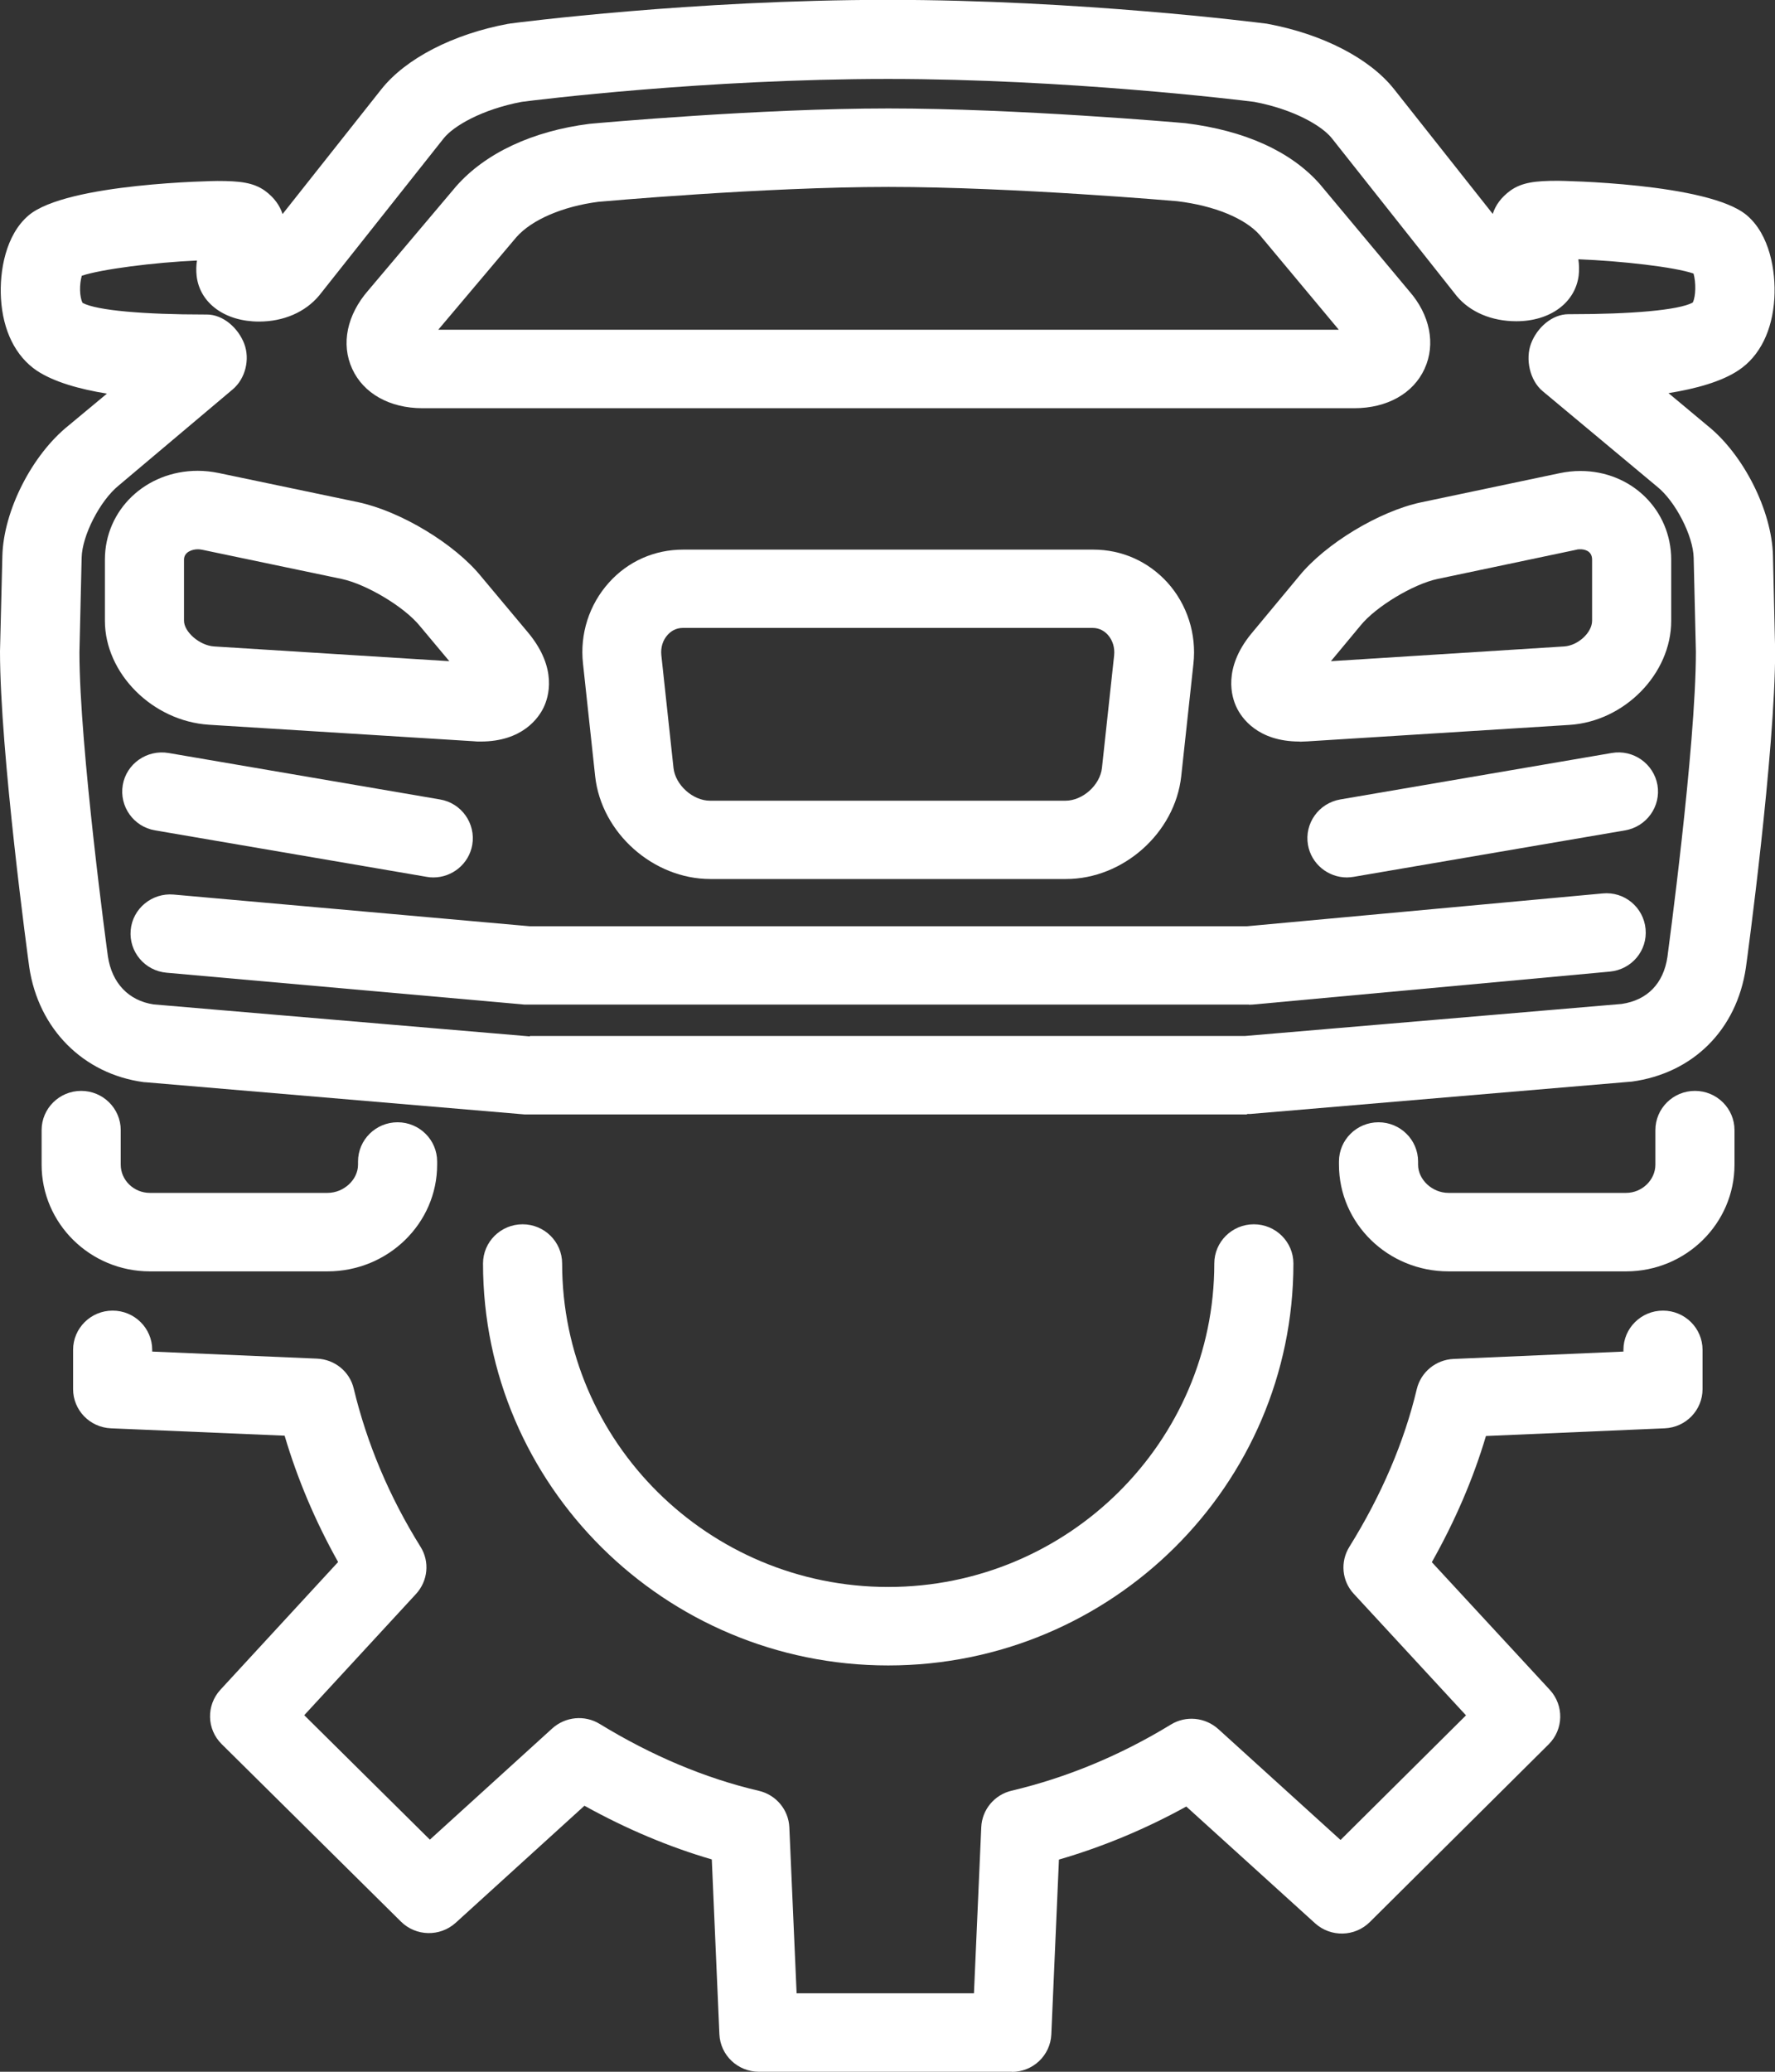
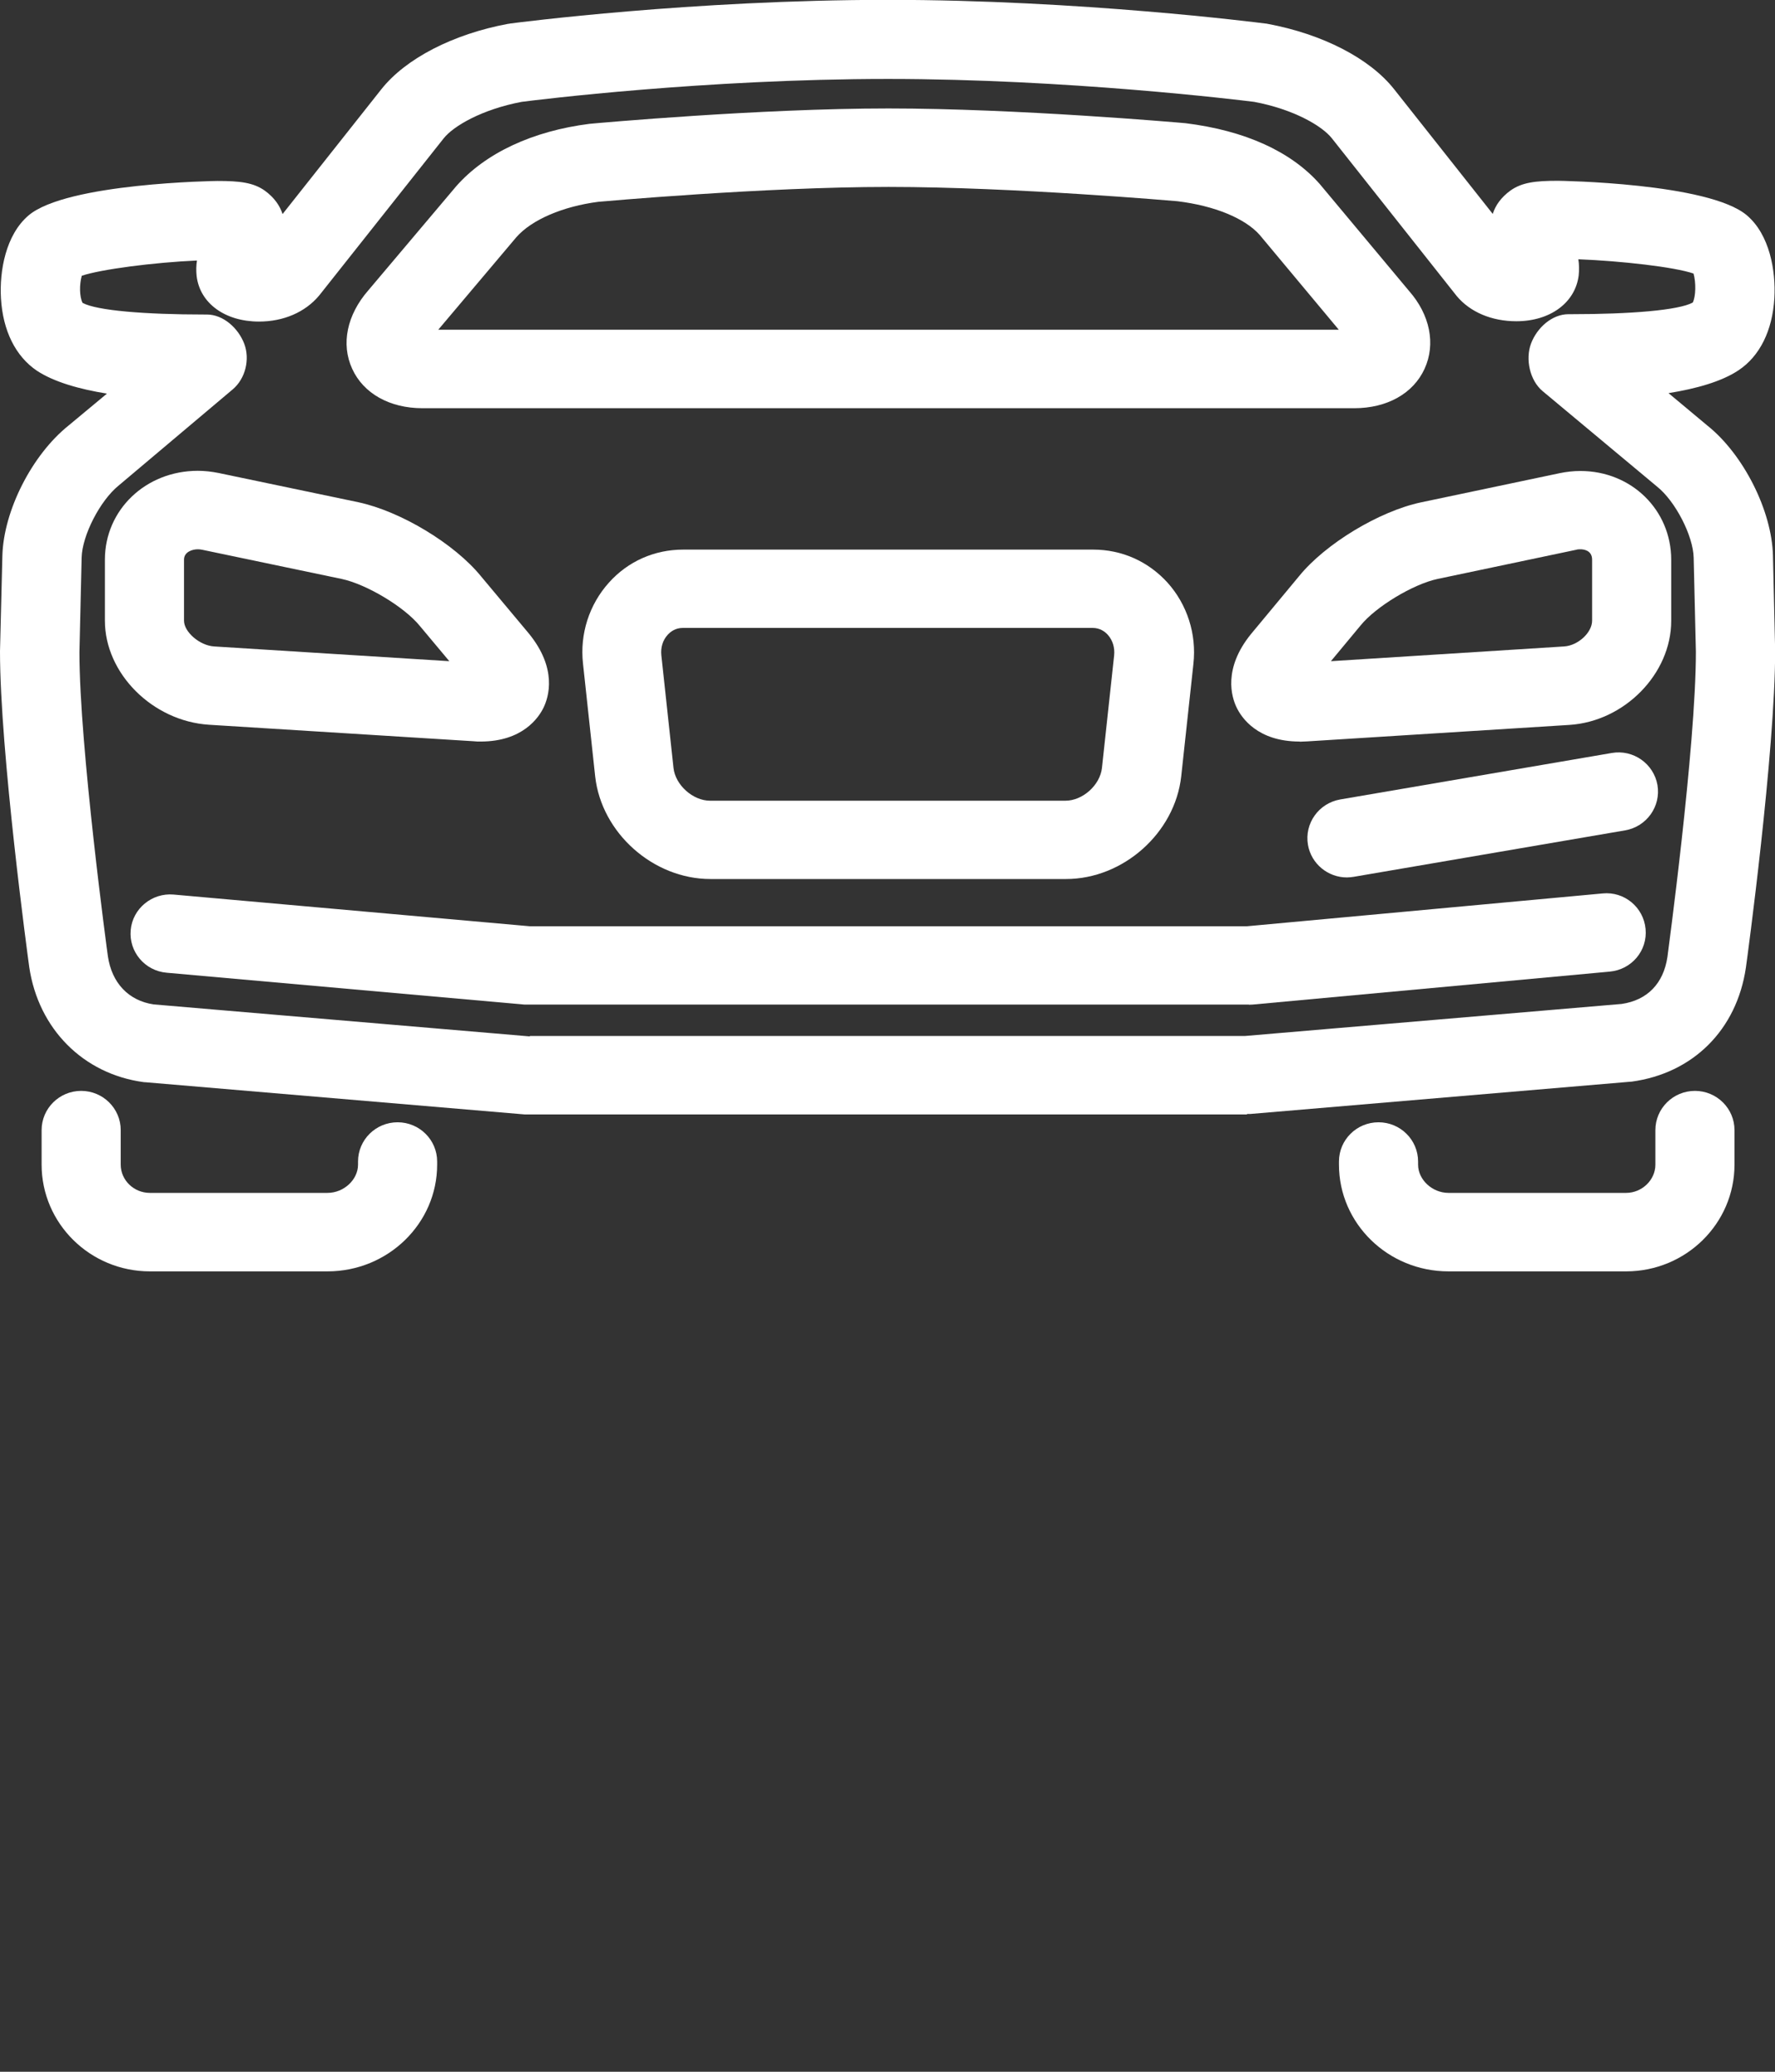
<svg xmlns="http://www.w3.org/2000/svg" width="72" height="84" viewBox="0 0 72 84" fill="none">
  <rect x="0" y="0" width="72" height="84" fill="#333333" stroke="none" />
  <g clip-path="url(#clip0_3_2)">
-     <path d="M41.054 84H30.786C29.926 84 29.22 83.332 29.181 82.479L28.873 75.391C27.128 74.882 25.395 74.15 23.707 73.214L18.483 77.961C17.848 78.534 16.872 78.515 16.262 77.91L8.991 70.714C8.381 70.109 8.362 69.142 8.94 68.512L13.715 63.332C12.79 61.684 12.065 59.966 11.545 58.21L4.499 57.911C3.639 57.873 2.965 57.173 2.965 56.32V54.73C2.965 53.851 3.684 53.139 4.569 53.139C5.455 53.139 6.174 53.851 6.174 54.73V54.8L12.861 55.086C13.58 55.118 14.19 55.614 14.35 56.307C14.883 58.522 15.787 60.679 17.058 62.715C17.437 63.32 17.36 64.096 16.878 64.624L12.341 69.543L17.437 74.589L22.404 70.077C22.937 69.6 23.72 69.524 24.329 69.899C26.434 71.185 28.604 72.101 30.786 72.61C31.485 72.775 31.986 73.38 32.018 74.086L32.313 80.818H39.507L39.803 74.086C39.835 73.374 40.335 72.769 41.035 72.604C43.268 72.075 45.437 71.178 47.491 69.925C48.1 69.549 48.883 69.626 49.416 70.103L54.377 74.602L59.466 69.549L54.916 64.624C54.428 64.102 54.358 63.32 54.736 62.715C56.033 60.628 56.957 58.477 57.47 56.32C57.637 55.627 58.247 55.13 58.959 55.099L65.852 54.8V54.73C65.852 53.851 66.571 53.139 67.456 53.139C68.342 53.139 69.061 53.851 69.061 54.73V56.32C69.061 57.173 68.387 57.873 67.527 57.911L60.275 58.223C59.761 59.954 59.023 61.665 58.08 63.339L62.868 68.518C63.445 69.148 63.426 70.116 62.823 70.72L55.564 77.93C54.955 78.534 53.979 78.553 53.344 77.98L48.12 73.246C46.458 74.162 44.725 74.882 42.954 75.397L42.645 82.486C42.607 83.338 41.901 84.006 41.041 84.006L41.054 84Z" fill="white" />
-     <path d="M36.029 67.526C26.967 67.526 19.593 60.215 19.593 51.23C19.593 50.352 20.312 49.639 21.198 49.639C22.083 49.639 22.802 50.352 22.802 51.23C22.802 58.465 28.738 64.344 36.029 64.344C43.319 64.344 49.256 58.458 49.256 51.23C49.256 50.352 49.974 49.639 50.86 49.639C51.746 49.639 52.465 50.352 52.465 51.23C52.465 60.215 45.091 67.526 36.029 67.526Z" fill="white" />
    <path d="M54.942 16.551H17.135C15.807 16.551 14.741 15.953 14.286 14.953C13.824 13.948 14.074 12.764 14.94 11.772L18.509 7.547C19.696 6.204 21.602 5.313 23.912 5.021C24.246 4.989 30.824 4.397 36.035 4.397C41.246 4.397 47.812 4.97 48.088 4.995C50.507 5.294 52.375 6.147 53.536 7.464L57.156 11.797C58.003 12.758 58.247 13.948 57.785 14.953C57.329 15.953 56.264 16.551 54.935 16.551H54.942ZM17.777 13.369H54.306L51.098 9.526C50.507 8.858 49.275 8.342 47.754 8.158C47.754 8.158 41.112 7.579 36.042 7.579C30.972 7.579 24.336 8.177 24.265 8.183C22.84 8.368 21.576 8.902 20.947 9.615L17.777 13.369Z" fill="white" />
    <path d="M50.661 40.731H21.416C21.371 40.731 21.32 40.731 21.275 40.731L6.758 39.439C5.872 39.362 5.224 38.586 5.301 37.714C5.378 36.836 6.167 36.194 7.04 36.27L21.486 37.555H50.584L65.005 36.225C65.89 36.136 66.667 36.785 66.75 37.663C66.834 38.542 66.186 39.312 65.3 39.394L50.809 40.731C50.758 40.731 50.712 40.737 50.661 40.737V40.731Z" fill="white" />
-     <path d="M17.578 35.576C17.488 35.576 17.398 35.57 17.302 35.551L6.289 33.667C5.417 33.521 4.833 32.694 4.98 31.828C5.128 30.963 5.962 30.384 6.835 30.53L17.848 32.414C18.72 32.56 19.304 33.388 19.157 34.253C19.022 35.029 18.342 35.576 17.578 35.576Z" fill="white" />
    <path d="M19.497 30.066C19.401 30.066 19.298 30.066 19.195 30.053L8.478 29.385C6.187 29.239 4.255 27.304 4.255 25.166V22.691C4.255 20.674 5.911 19.089 8.022 19.089C8.305 19.089 8.587 19.121 8.869 19.178L14.53 20.362C16.256 20.731 18.438 22.048 19.51 23.365L21.454 25.688C22.616 27.113 22.256 28.259 22.051 28.685C21.852 29.099 21.198 30.066 19.497 30.066ZM8.022 22.271C7.798 22.271 7.464 22.379 7.464 22.691V25.166C7.464 25.624 8.099 26.172 8.683 26.21L18.226 26.808L17.033 25.383C16.404 24.606 14.87 23.69 13.862 23.474L8.202 22.29C8.138 22.277 8.08 22.271 8.022 22.271Z" fill="white" />
    <path d="M52.715 30.066C51.008 30.066 50.36 29.099 50.161 28.685C49.955 28.259 49.602 27.113 50.745 25.707L52.696 23.359C53.761 22.049 55.937 20.731 57.637 20.369L63.266 19.185C63.541 19.128 63.824 19.096 64.106 19.096C66.173 19.096 67.79 20.674 67.79 22.698V25.173C67.79 27.317 65.897 29.252 63.657 29.392L53.023 30.06C52.92 30.06 52.818 30.072 52.721 30.072L52.715 30.066ZM64.106 22.271C64.055 22.271 63.997 22.271 63.939 22.29L58.311 23.474C57.323 23.684 55.802 24.6 55.186 25.364L53.986 26.808L63.452 26.21C64.01 26.172 64.581 25.65 64.581 25.166V22.691C64.581 22.303 64.222 22.271 64.106 22.271Z" fill="white" />
    <path d="M54.634 35.576C53.87 35.576 53.19 35.029 53.055 34.253C52.907 33.387 53.491 32.566 54.364 32.414L65.377 30.53C66.25 30.378 67.078 30.963 67.232 31.828C67.379 32.694 66.795 33.515 65.922 33.667L54.91 35.551C54.82 35.564 54.724 35.576 54.634 35.576Z" fill="white" />
    <path d="M43.23 35.64H28.815C26.499 35.64 24.4 33.776 24.143 31.485L23.649 26.91C23.514 25.707 23.899 24.511 24.702 23.62C25.478 22.755 26.55 22.284 27.712 22.284H44.346C45.508 22.284 46.573 22.761 47.356 23.62C48.158 24.511 48.543 25.713 48.409 26.916L47.914 31.479C47.658 33.776 45.559 35.64 43.242 35.64H43.23ZM27.699 25.459C27.397 25.459 27.198 25.612 27.083 25.739C26.884 25.955 26.794 26.254 26.826 26.566L27.32 31.141C27.397 31.828 28.103 32.465 28.803 32.465H43.217C43.916 32.465 44.622 31.835 44.699 31.135L45.193 26.573C45.225 26.261 45.136 25.962 44.937 25.739C44.821 25.612 44.622 25.459 44.321 25.459H27.686H27.699Z" fill="white" />
    <path d="M50.584 45.185H21.416C21.371 45.185 21.326 45.185 21.281 45.185L5.904 43.88C5.904 43.88 5.853 43.88 5.821 43.874C3.376 43.543 1.56 41.717 1.187 39.216C1.136 38.847 0 30.492 0 26.407L0.096 22.545C0.141 20.712 1.296 18.44 2.785 17.25L4.338 15.959C3.228 15.781 2.188 15.488 1.495 15.03C0.629 14.444 0.116 13.407 0.039 12.096C-0.026 10.989 0.231 9.526 1.155 8.737C2.702 7.419 8.76 7.337 8.818 7.337C9.729 7.337 10.275 7.4 10.743 7.731C11.128 8.011 11.353 8.342 11.462 8.679L15.467 3.621C16.455 2.373 18.38 1.381 20.607 0.967C20.633 0.967 20.665 0.961 20.691 0.954C20.986 0.916 28.077 -0.006 36.023 -0.006C43.801 -0.006 51.027 0.916 51.329 0.954C51.361 0.954 51.386 0.961 51.419 0.967C53.645 1.381 55.564 2.367 56.553 3.621L60.551 8.673C60.66 8.329 60.885 8.005 61.27 7.725C61.738 7.394 62.284 7.33 63.195 7.33C63.253 7.33 69.311 7.413 70.858 8.73C71.782 9.513 72.038 10.976 71.974 12.09C71.897 13.401 71.384 14.438 70.524 15.011C69.831 15.475 68.791 15.761 67.681 15.94L69.26 17.257C70.716 18.421 71.872 20.699 71.917 22.526L72.006 26.375C72.006 30.499 70.871 38.879 70.819 39.235C70.447 41.755 68.676 43.518 66.186 43.855C66.16 43.855 66.134 43.861 66.102 43.861L50.719 45.166C50.674 45.166 50.629 45.166 50.584 45.166V45.185ZM21.486 42.003H50.514L65.781 40.705C66.821 40.552 67.475 39.878 67.636 38.803C67.642 38.733 68.791 30.301 68.791 26.426L68.701 22.615C68.682 21.724 67.957 20.318 67.212 19.726L62.572 15.857C62.053 15.424 61.867 14.559 62.104 13.929C62.341 13.299 62.945 12.739 63.625 12.739H63.721C66.141 12.739 68.085 12.58 68.663 12.268C68.791 12.02 68.798 11.447 68.695 11.091C67.918 10.824 65.775 10.582 64.023 10.512C64.055 10.716 64.061 10.951 64.036 11.174C63.895 12.274 62.88 13.025 61.507 13.025C60.512 13.025 59.633 12.656 59.088 12.001L54.024 5.606C53.626 5.103 52.471 4.429 50.873 4.13C50.257 4.053 43.281 3.201 36.023 3.201C28.597 3.201 21.75 4.053 21.159 4.13C19.548 4.435 18.393 5.11 17.995 5.612L12.951 11.976C12.38 12.663 11.494 13.038 10.506 13.038C9.132 13.038 8.112 12.3 7.977 11.199C7.952 10.976 7.958 10.76 7.99 10.563C6.244 10.639 4.094 10.919 3.318 11.18C3.215 11.536 3.222 12.033 3.35 12.281C3.928 12.593 5.879 12.752 8.292 12.752H8.388C9.062 12.752 9.671 13.312 9.909 13.942C10.146 14.572 9.954 15.354 9.44 15.787L4.826 19.675C4.056 20.292 3.331 21.718 3.312 22.608L3.222 26.445C3.222 30.282 4.364 38.694 4.377 38.777C4.537 39.852 5.211 40.572 6.232 40.724L21.499 42.022L21.486 42.003Z" fill="white" />
    <path d="M13.285 51.548H6.078C3.658 51.548 1.688 49.607 1.688 47.221V45.821C1.688 44.943 2.407 44.23 3.292 44.23C4.178 44.23 4.897 44.943 4.897 45.821V47.221C4.897 47.851 5.429 48.366 6.078 48.366H13.285C13.946 48.366 14.523 47.832 14.523 47.221V47.094C14.523 46.215 15.242 45.503 16.128 45.503C17.013 45.503 17.732 46.215 17.732 47.094V47.221C17.732 49.607 15.736 51.548 13.285 51.548Z" fill="white" />
    <path d="M65.961 51.548H58.754C56.302 51.548 54.313 49.607 54.313 47.221V47.094C54.313 46.215 55.032 45.503 55.917 45.503C56.803 45.503 57.522 46.215 57.522 47.094V47.221C57.522 47.832 58.099 48.366 58.754 48.366H65.961C66.603 48.366 67.148 47.844 67.148 47.221V45.821C67.148 44.943 67.867 44.23 68.753 44.23C69.638 44.23 70.357 44.943 70.357 45.821V47.221C70.357 49.607 68.387 51.548 65.961 51.548Z" fill="white" />
  </g>
  <defs>
    <clipPath id="clip0_3_2">
      <rect width="72" height="84" fill="white" />
    </clipPath>
  </defs>
</svg>